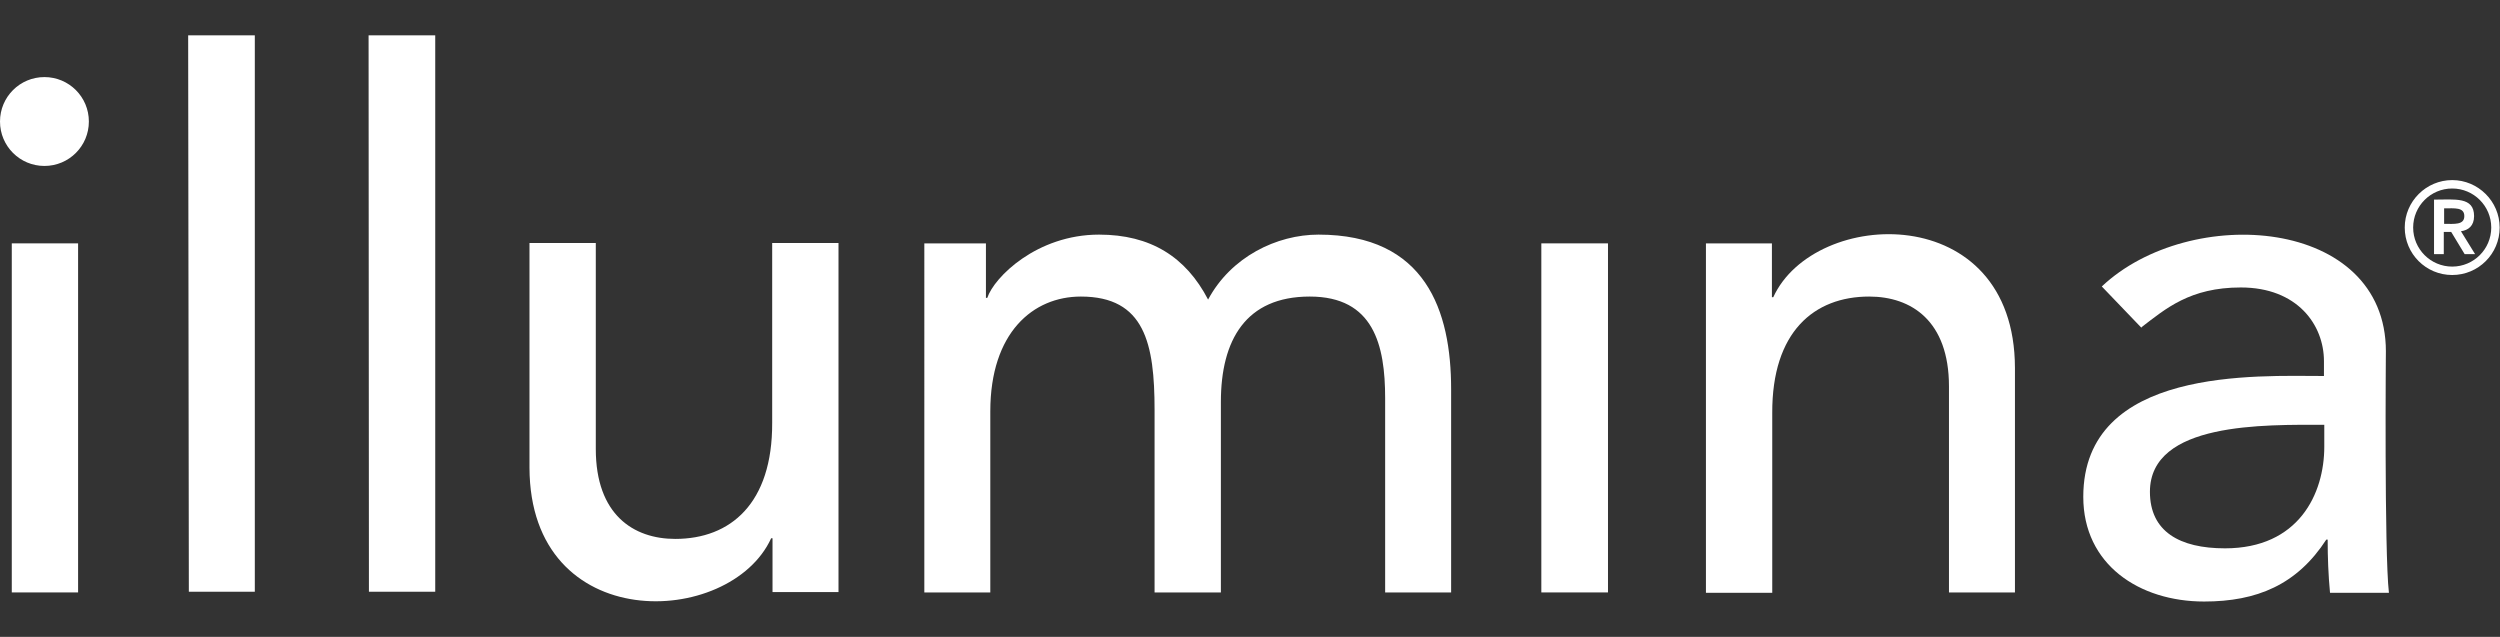
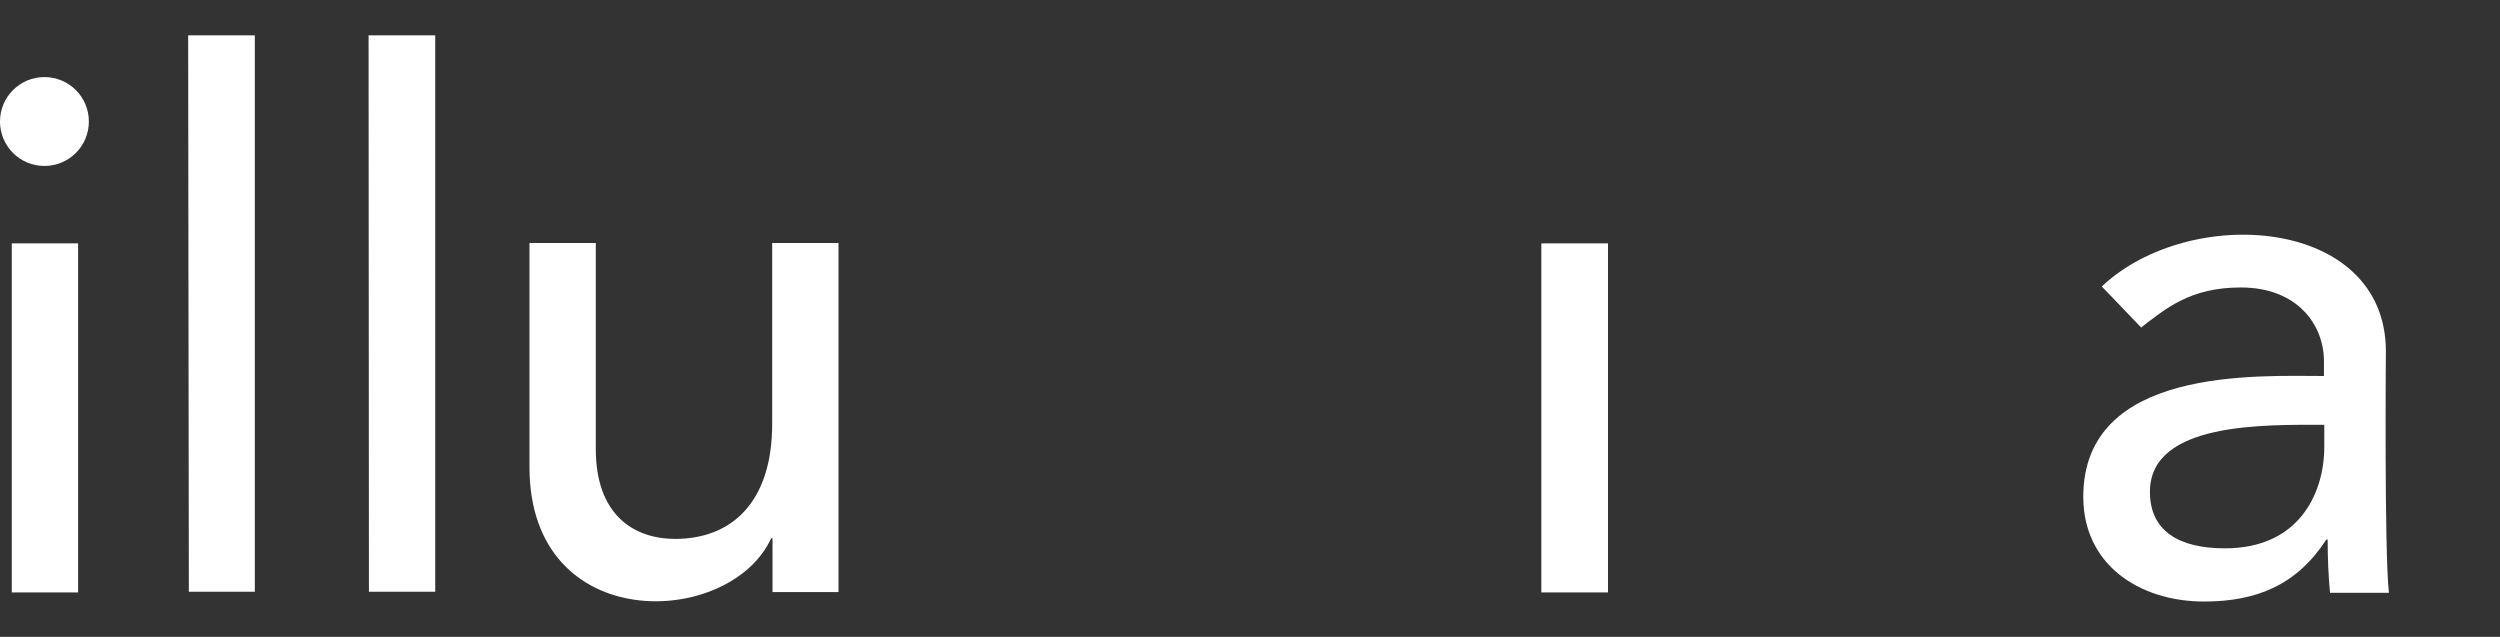
<svg xmlns="http://www.w3.org/2000/svg" id="Layer_1" data-name="Layer 1" viewBox="0 0 74.27 18.92">
  <rect x="0" y="0" width="74.27" height="18.92" fill="#333333" stroke="none" />
  <defs>
    <style> .cls-1 { fill: #fff; } </style>
  </defs>
  <rect class="cls-1" x=".35" y="7.23" width="1.97" height="10.37" />
  <polygon class="cls-1" points="5.59 1.05 5.61 17.58 7.57 17.58 7.57 1.05 5.59 1.05" />
  <polygon class="cls-1" points="10.95 1.05 10.96 17.58 12.93 17.58 12.93 1.05 10.95 1.05" />
  <path class="cls-1" d="M24.92,17.59h-1.97v-1.6h-.04c-1.22,2.67-7.17,2.91-7.18-2.1v-6.67s1.97,0,1.97,0v6.12c0,1.95,1.12,2.67,2.36,2.67,1.64,0,2.89-1.05,2.88-3.45v-5.34s1.97,0,1.97,0v10.37Z" />
-   <path class="cls-1" d="M27.45,7.23h1.84v1.62h.04c.2-.61,1.47-1.88,3.32-1.88,1.53,0,2.58.66,3.24,1.93.68-1.27,2.04-1.93,3.28-1.93,3.19,0,3.94,2.27,3.94,4.59v6.04s-1.96,0-1.96,0v-5.77c0-1.58-.34-3.02-2.24-3.02s-2.64,1.29-2.64,3.13v5.66s-1.97,0-1.97,0v-5.42c0-1.97-.29-3.37-2.19-3.37-1.42,0-2.69,1.07-2.69,3.41v5.38s-1.96,0-1.96,0V7.23Z" />
  <rect class="cls-1" x="45.79" y="7.23" width="1.98" height="10.37" />
-   <path class="cls-1" d="M50.67,7.23h1.97v1.6h.04c1.22-2.67,7.17-2.91,7.18,2.1v6.67s-1.96,0-1.96,0v-6.12c0-1.95-1.12-2.67-2.37-2.67-1.64,0-2.89,1.05-2.88,3.46v5.34s-1.97,0-1.97,0V7.23Z" />
  <path class="cls-1" d="M69.05,12.61v.66c0,1.4-.76,3.02-2.95,3.02-1.35,0-2.23-.5-2.23-1.68,0-2.08,3.42-1.99,5.18-1.99ZM63.62,9.72c.72-.55,1.44-1.18,2.95-1.18,1.68,0,2.47,1.11,2.47,2.19v.44c-1.97,0-7.15-.28-7.15,3.59,0,2.01,1.66,3.11,3.59,3.11,1.57,0,2.76-.5,3.63-1.84h.04c0,.53.02,1.05.07,1.58h1.75c-.14-1.2-.09-7.29-.09-7.17,0-3.99-5.82-4.4-8.44-1.93l1.18,1.23Z" />
  <path class="cls-1" d="M1.32,2.29c-.73,0-1.32.59-1.32,1.32s.59,1.32,1.32,1.32,1.32-.59,1.32-1.32-.59-1.32-1.32-1.32" />
-   <path class="cls-1" d="M72.31,7.55h.29v-.66h.22l.4.66h.31l-.42-.68c.22-.03.39-.16.39-.45,0-.58-.57-.49-1.19-.49v1.61ZM72.61,6.19c.31,0,.6-.04.6.23s-.3.23-.6.23v-.45ZM71.44,6.76c0,.78.63,1.41,1.41,1.41s1.41-.63,1.41-1.41-.64-1.41-1.41-1.41-1.41.63-1.41,1.41M71.69,6.76c0-.64.52-1.16,1.16-1.16s1.16.52,1.16,1.16-.52,1.16-1.16,1.16-1.16-.52-1.16-1.16" />
</svg>